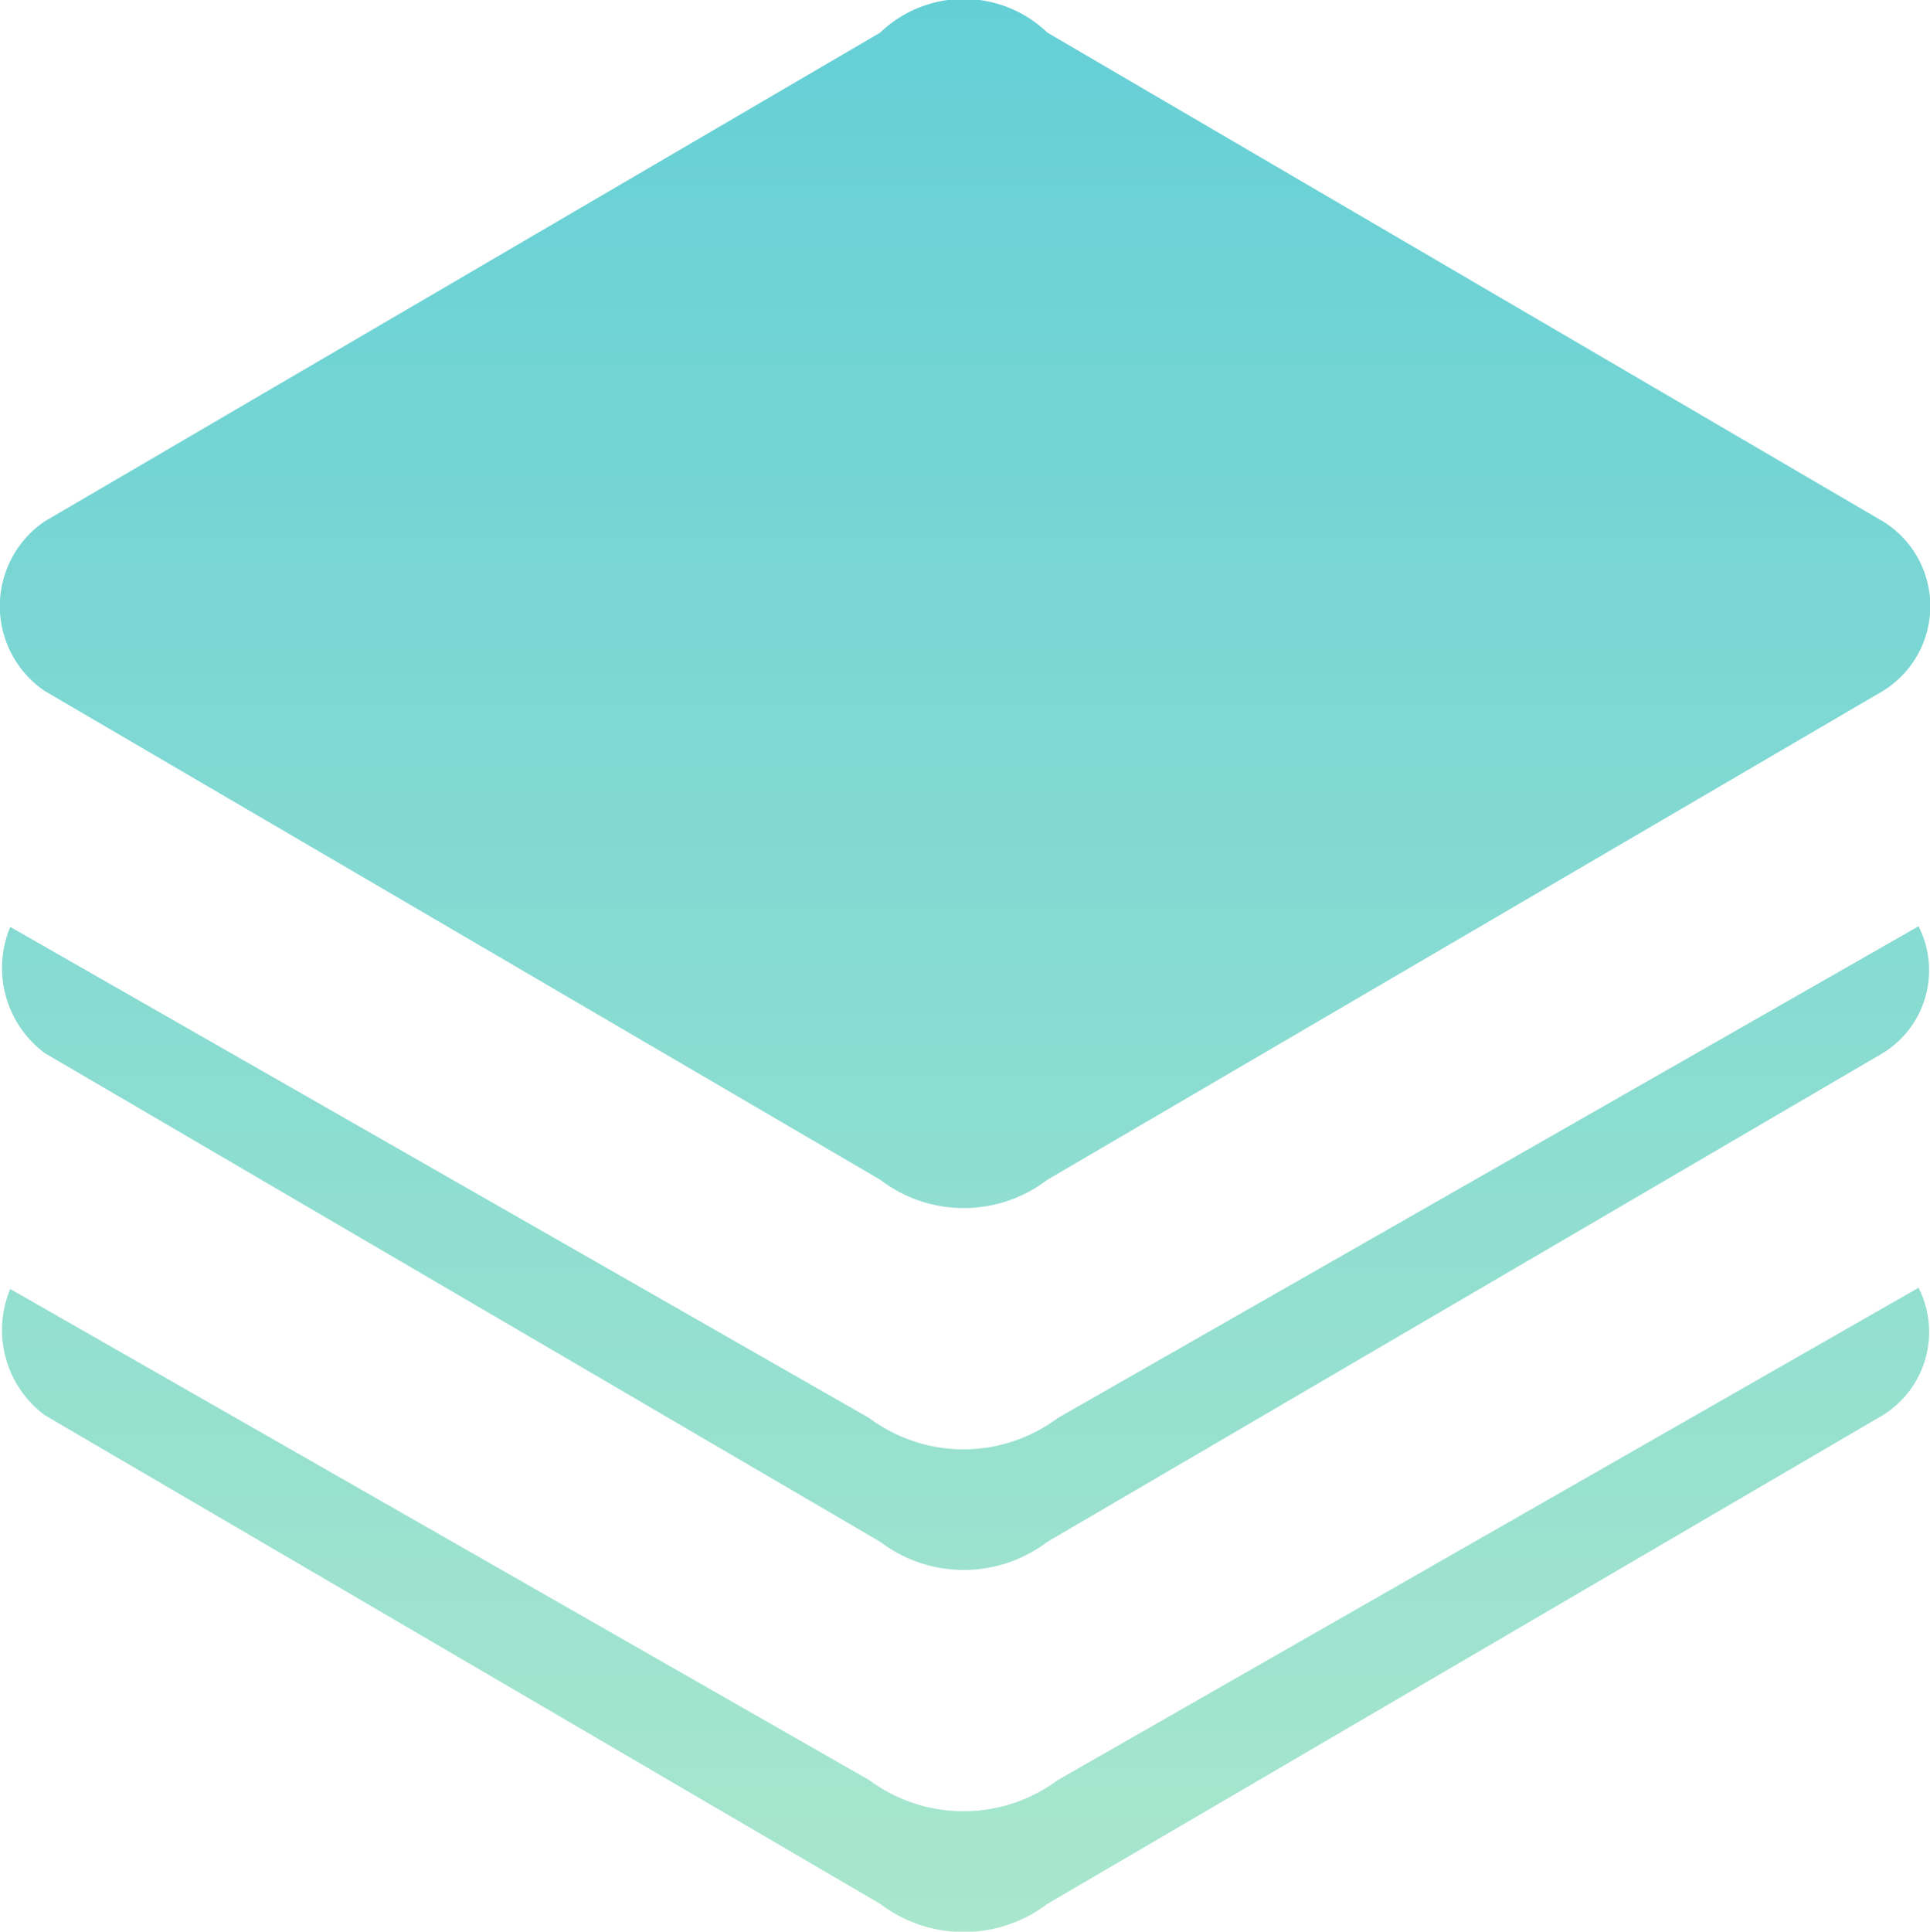
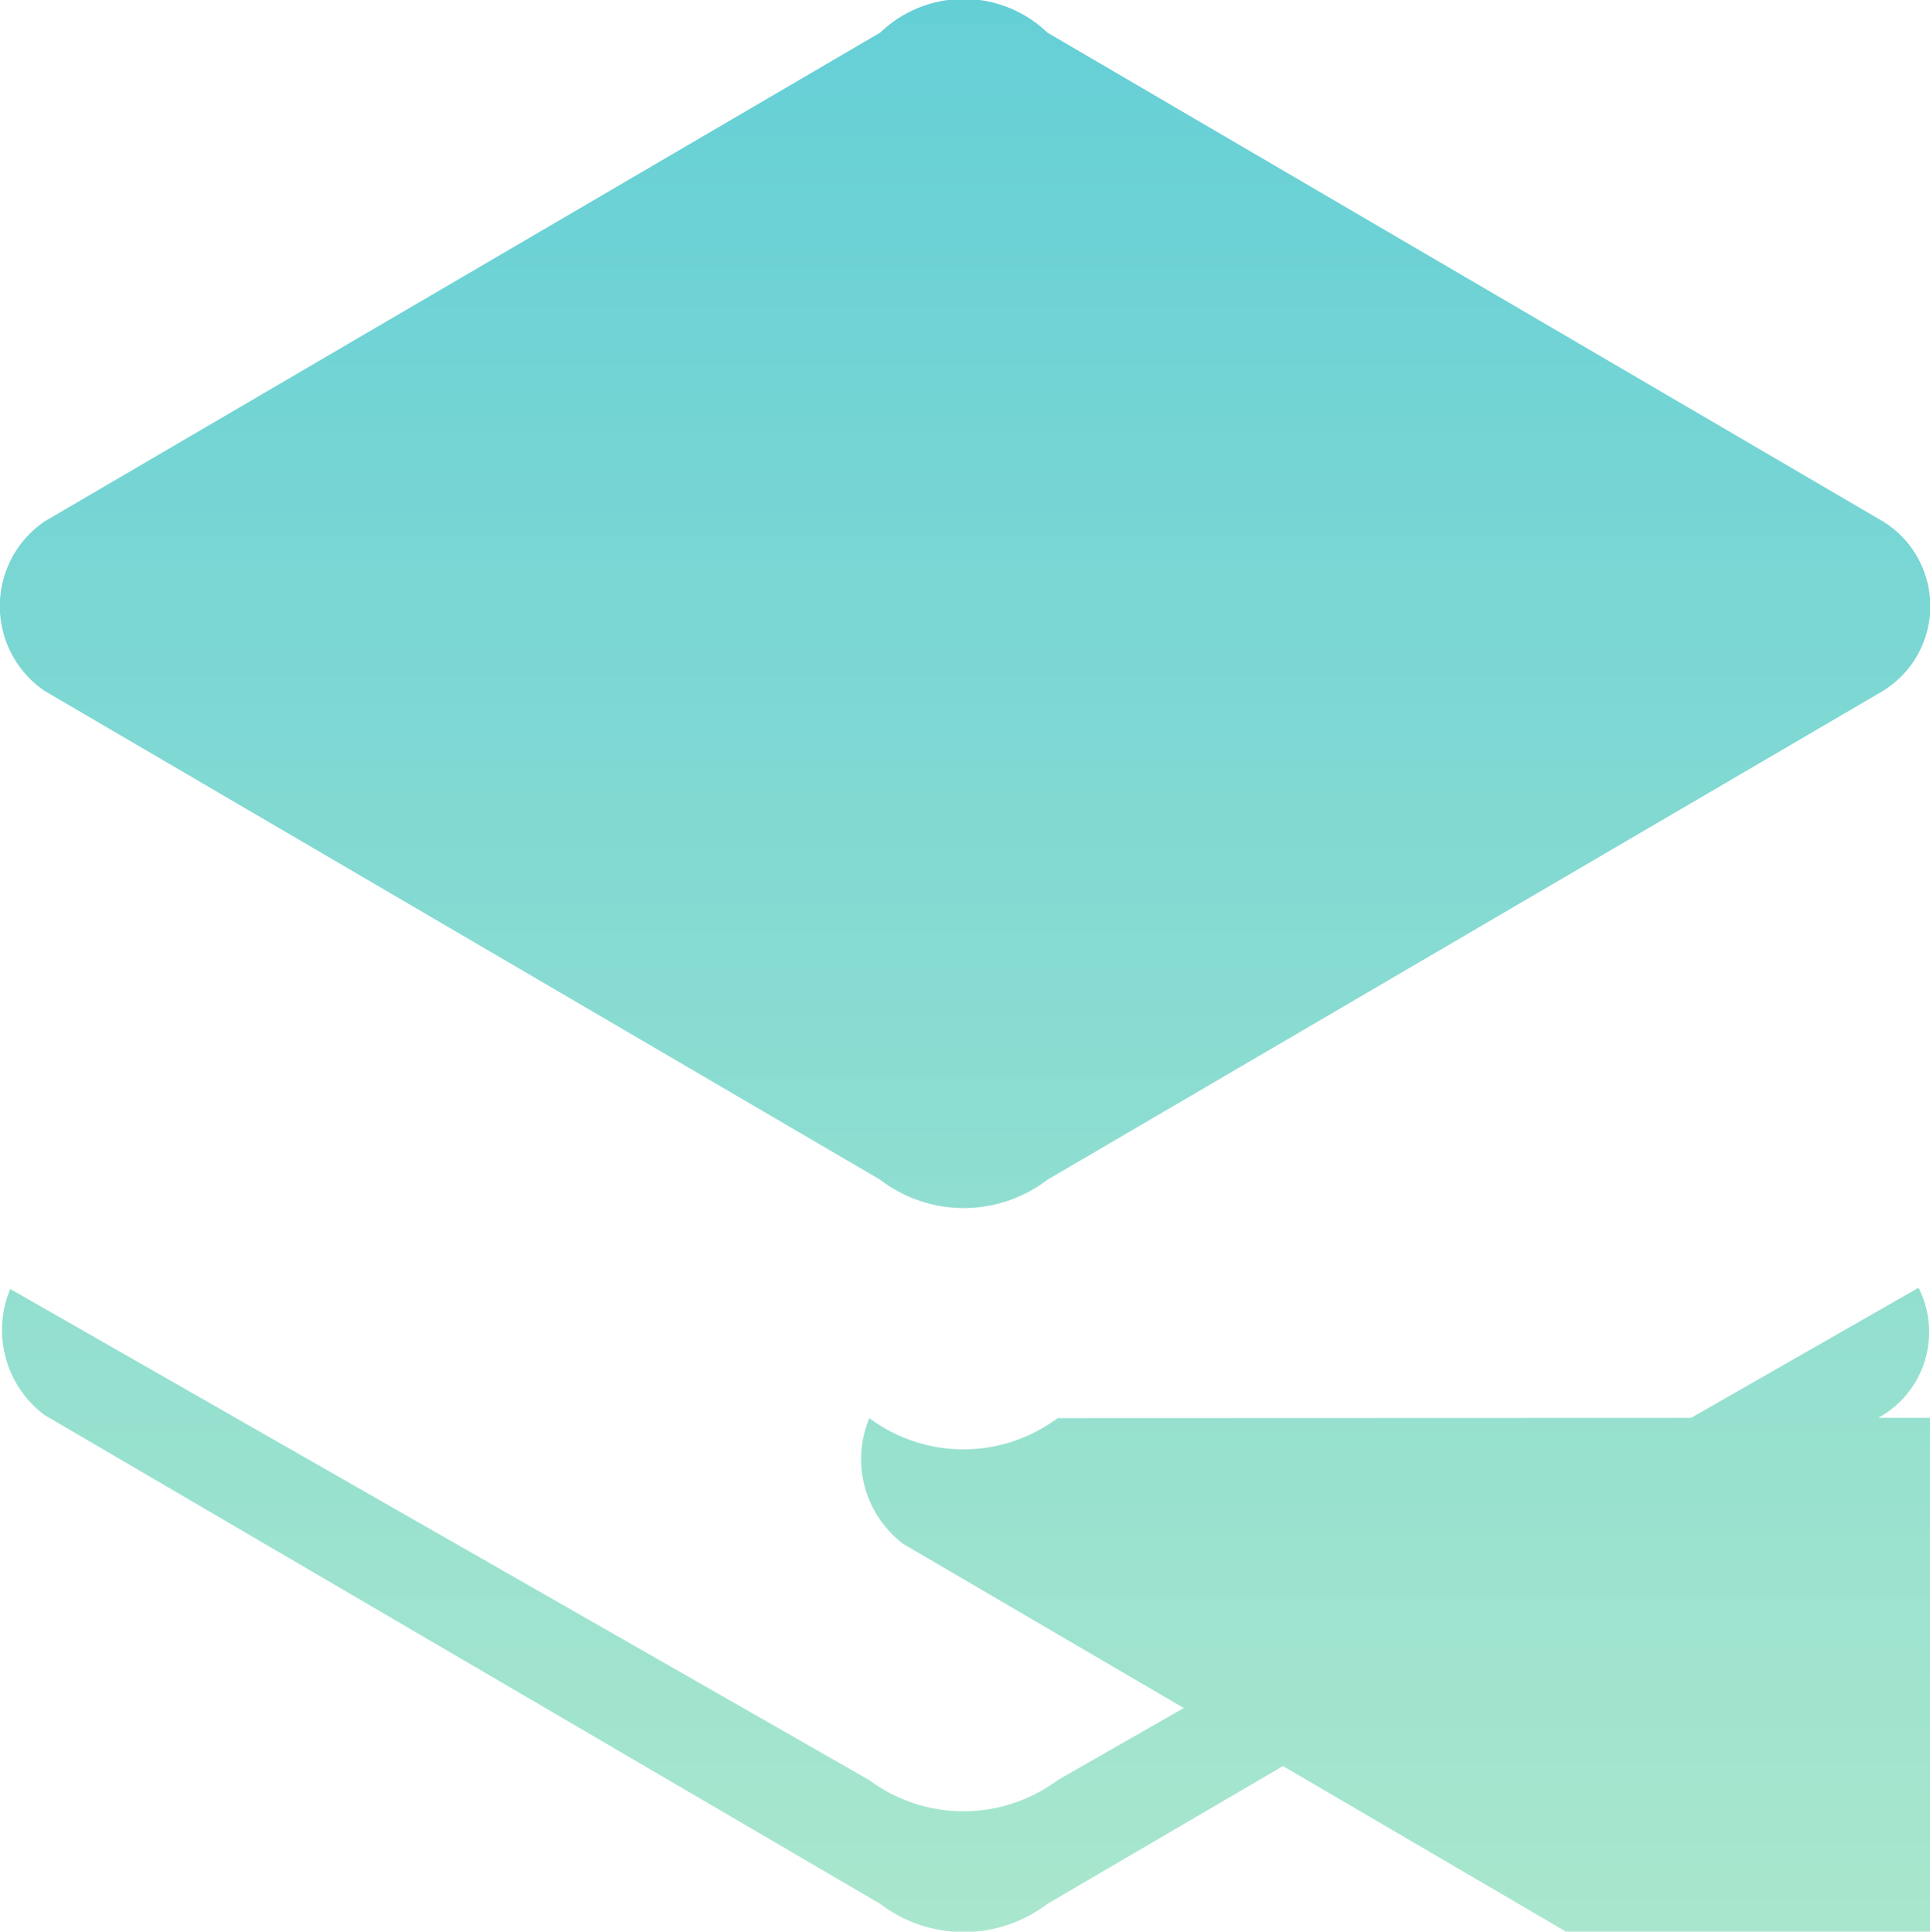
<svg xmlns="http://www.w3.org/2000/svg" viewBox="0 0 31.99 32.01">
  <defs>
    <style>.cls-1{fill:url(#linear-gradient);}</style>
    <linearGradient id="linear-gradient" x1="16" y1="32.68" x2="16" y2="-3.17" gradientUnits="userSpaceOnUse">
      <stop offset="0" stop-color="#aae7cd" />
      <stop offset="1" stop-color="#5ecdd7" />
    </linearGradient>
  </defs>
  <title>Asset 1</title>
  <g id="Layer_2" data-name="Layer 2">
    <g id="Layer_1-2" data-name="Layer 1">
-       <path class="cls-1" d="M.74,11.45a1.7,1.7,0,0,1,0-2.81L14.59.54a2,2,0,0,1,2.77,0l13.85,8.1a1.65,1.65,0,0,1,0,2.81l-13.85,8.1a2.28,2.28,0,0,1-2.77,0ZM17.53,23.5a2.61,2.61,0,0,1-3.12,0L.17,15.36a1.76,1.76,0,0,0,.57,2.09l13.85,8.1a2.29,2.29,0,0,0,2.77,0l13.85-8.1a1.61,1.61,0,0,0,.59-2.1Zm0,6a2.62,2.62,0,0,1-3.12,0L.17,21.36a1.76,1.76,0,0,0,.57,2.09l13.85,8.1a2.29,2.29,0,0,0,2.77,0l13.85-8.1a1.62,1.62,0,0,0,.59-2.11Z" />
+       <path class="cls-1" d="M.74,11.45a1.7,1.7,0,0,1,0-2.81L14.59.54a2,2,0,0,1,2.77,0l13.85,8.1a1.65,1.65,0,0,1,0,2.81l-13.85,8.1a2.28,2.28,0,0,1-2.77,0ZM17.53,23.5a2.61,2.61,0,0,1-3.12,0a1.76,1.76,0,0,0,.57,2.09l13.85,8.1a2.29,2.29,0,0,0,2.77,0l13.85-8.1a1.61,1.61,0,0,0,.59-2.1Zm0,6a2.62,2.62,0,0,1-3.12,0L.17,21.36a1.76,1.76,0,0,0,.57,2.09l13.85,8.1a2.29,2.29,0,0,0,2.77,0l13.85-8.1a1.62,1.62,0,0,0,.59-2.11Z" />
    </g>
  </g>
</svg>